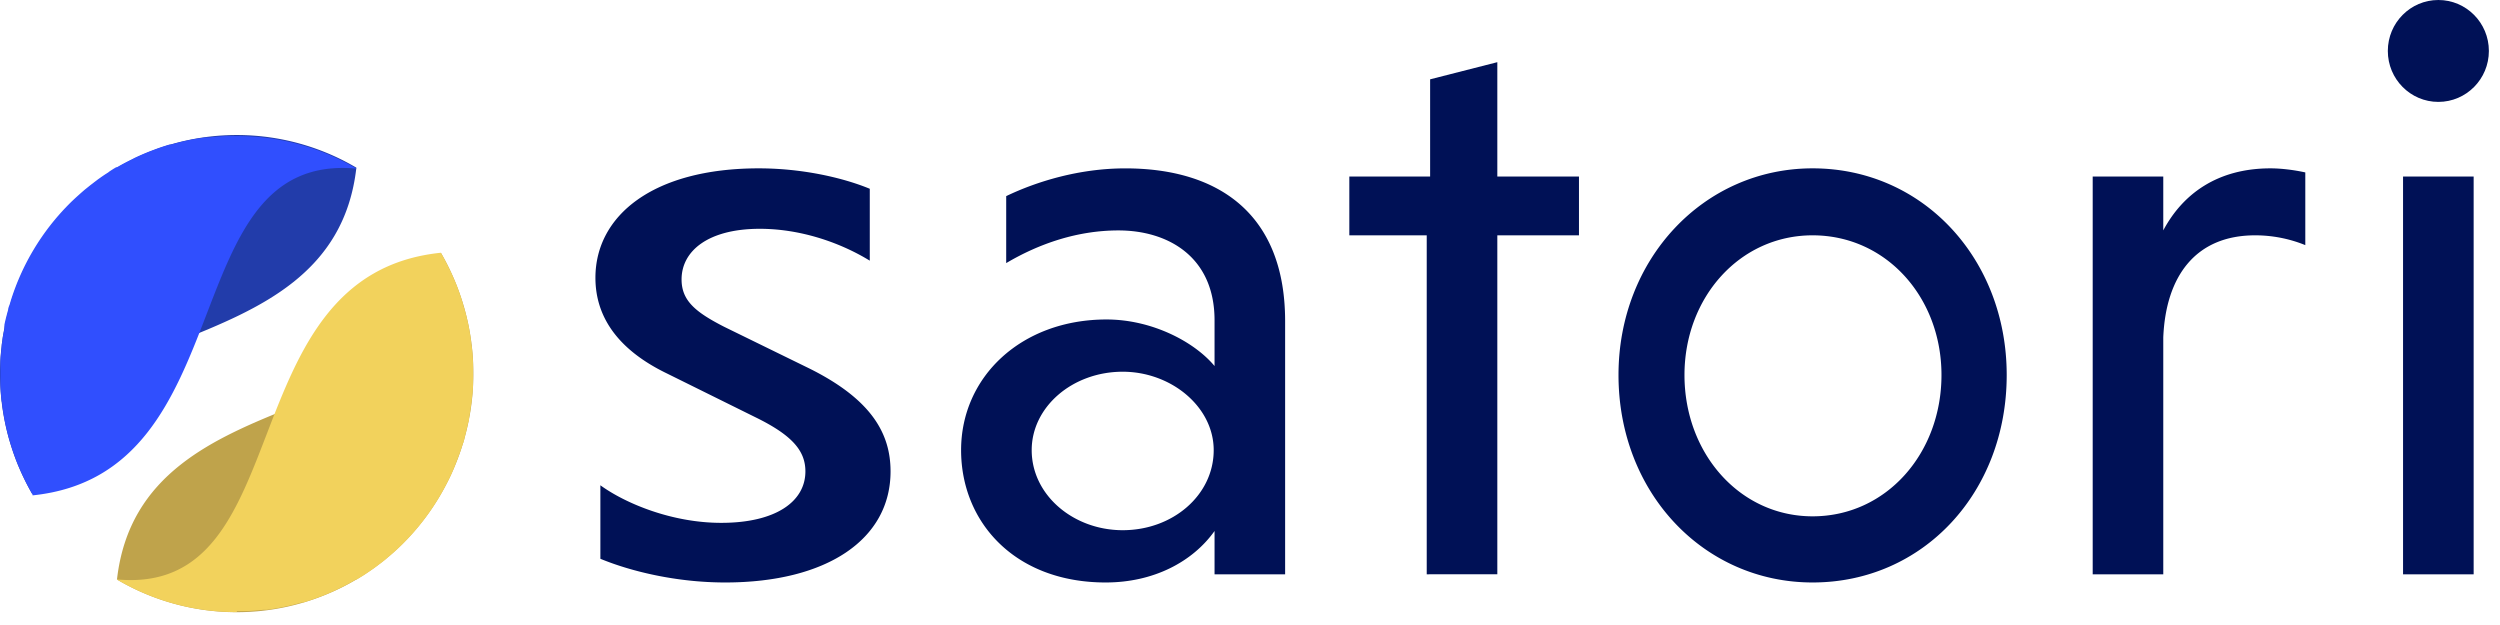
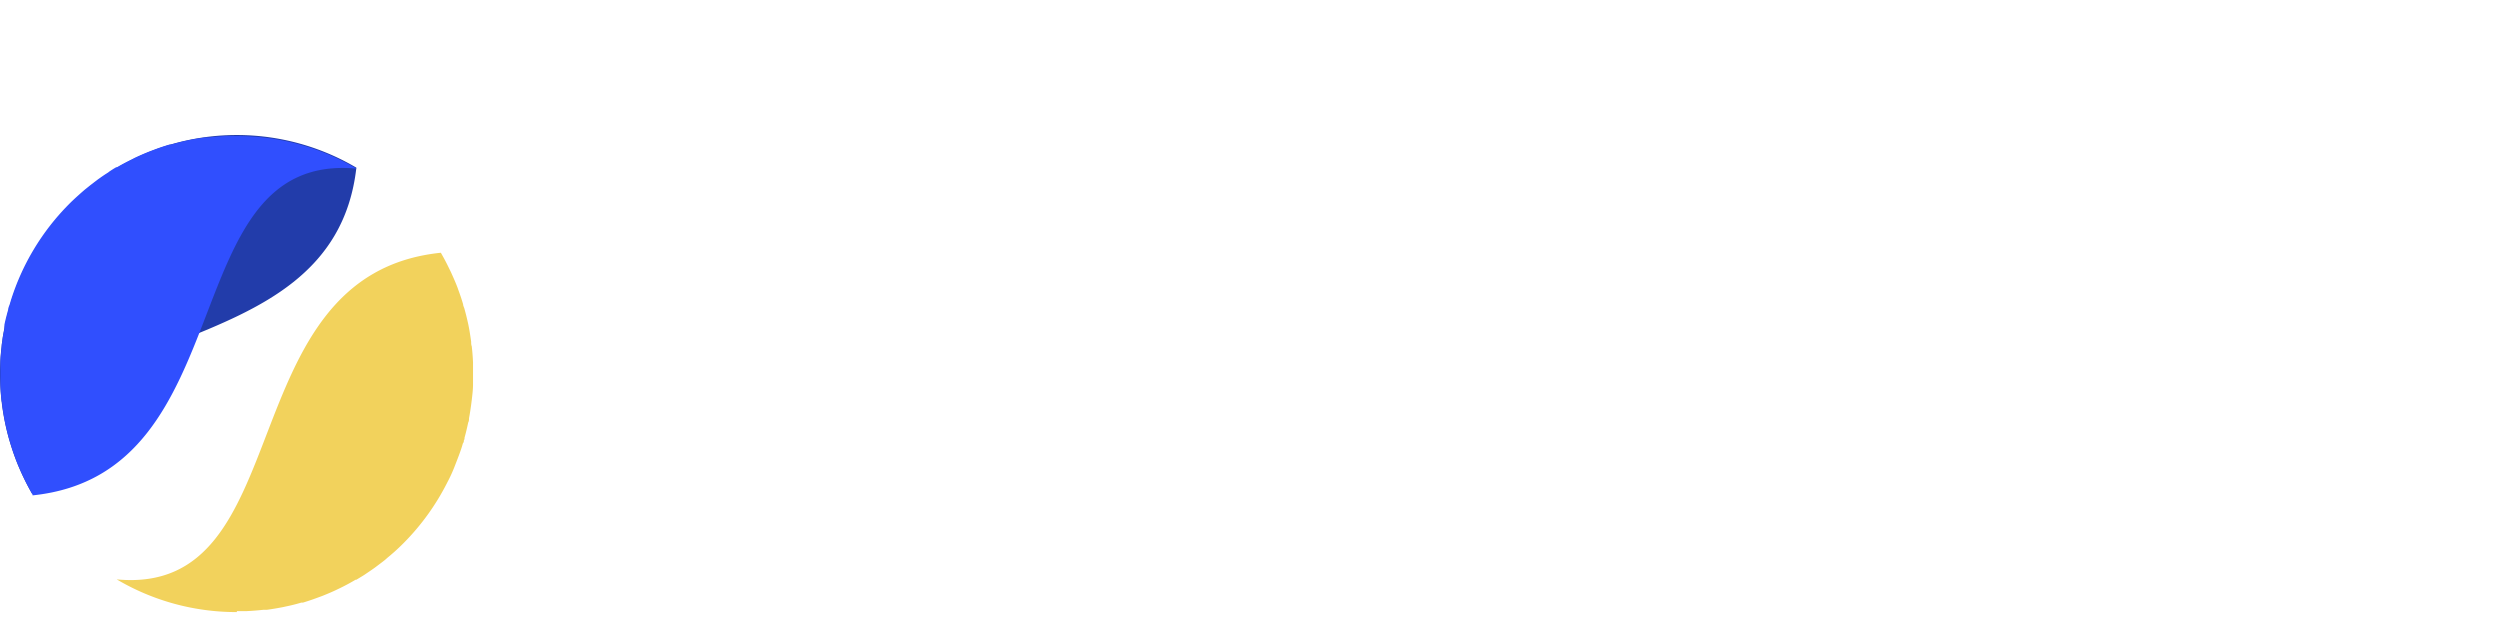
<svg xmlns="http://www.w3.org/2000/svg" width="100" height="25" viewBox="0 0 100 25">
  <g fill="none" fill-rule="evenodd">
    <g fill-rule="nonzero">
-       <path fill="#BFA34B" d="M17.634 10.11a9.607 9.607 0 0 1-1.47 11.58 9.414 9.414 0 0 1-11.485 1.49c.962-8.478 13.634-5.655 12.955-13.07z" />
      <path fill="#F2D25C" d="M9.478 24.483a9.399 9.399 0 0 1-4.809-1.307c7.388.694 4.427-12.191 12.965-13.066.118.205.227.41.326.618l.075.152c.094.21.189.419.269.633l.028.08c.07.19.137.385.193.58 0 .057.033.11.048.162.06.214.113.428.16.646l.028.143c.033.18.061.366.085.546 0 .062 0 .12.024.181a9.4 9.4 0 0 1 .051.637v.893c0 .21-.028.419-.051.623l-.029.223c-.023.167-.047.333-.08.5 0 .057 0 .114-.033.175-.042.2-.09.404-.146.604 0 .033 0 .071-.028.11 0 .037 0 .075-.038.118l-.042.143c-.08.247-.17.475-.27.732a5.889 5.889 0 0 1-.315.694 9.503 9.503 0 0 1-1.73 2.405 8.75 8.75 0 0 1-.373.356l-.099.086-.07.061-.104.086-.113.1-.109.085-.297.224-.047.033-.094.066-.274.186-.037.024-.288.175h-.033a8.138 8.138 0 0 1-.599.324l-.108.052c-.203.1-.41.185-.618.27l-.132.048c-.212.081-.424.152-.641.219h-.066a7.113 7.113 0 0 1-.627.157l-.108.024c-.217.042-.439.08-.656.109h-.141a10.43 10.43 0 0 1-.665.052H9.47l.01.038z" />
      <path fill="#223CAA" d="M1.303 19.783A9.607 9.607 0 0 1 2.77 8.203a9.414 9.414 0 0 1 11.485-1.496C13.297 15.191.62 12.363 1.304 19.783z" />
      <path fill="#304FFE" d="M1.303 19.783a11.246 11.246 0 0 1-.33-.623l-.07-.147c-.095-.21-.19-.419-.27-.633l-.028-.08a8.349 8.349 0 0 1-.193-.58l-.052-.167a10.573 10.573 0 0 1-.155-.641l-.029-.147c-.033-.181-.06-.362-.09-.547 0-.057 0-.119-.023-.176a9.886 9.886 0 0 1-.047-.637v-.195-.518-.18c0-.21.028-.419.052-.628 0-.071 0-.147.028-.218 0-.167.047-.333.08-.5v-.132a.139.139 0 0 0 0-.043c.043-.205.095-.404.151-.604 0-.076.043-.152.066-.228l.043-.147A9.491 9.491 0 0 1 2.75 8.176c.122-.124.245-.238.372-.352l.094-.085.076-.067.099-.085.118-.095.108-.086.297-.228.047-.033.094-.067c.09-.062.18-.123.274-.18l.033-.029c.094-.062.188-.124.287-.18h.033c.194-.115.397-.22.6-.319l.108-.057c.202-.095.41-.185.617-.266l.128-.048a8.61 8.61 0 0 1 .645-.218h.066c.208-.057.415-.11.627-.157l.109-.024c.217-.043.434-.076.655-.105h.142c.217-.023.438-.042.66-.052H9.46a9.37 9.37 0 0 1 4.803 1.302c-7.383-.689-4.422 12.192-12.96 13.07v-.032z" />
    </g>
-     <ellipse cx="97.534" cy="2.038" fill="#001156" rx="2.021" ry="2.038" />
-     <path fill="#001156" d="M34.79 10.426c-1.228-.751-2.812-1.274-4.397-1.274-2.06 0-3.13.882-3.13 2.025 0 .85.555 1.307 1.704 1.895l3.407 1.667c2.496 1.241 3.248 2.613 3.248 4.117 0 2.712-2.535 4.443-6.615 4.443-1.982 0-3.804-.457-4.992-.948v-2.94c.99.72 2.852 1.503 4.833 1.503 2.179 0 3.368-.85 3.368-2.058 0-.817-.516-1.438-1.981-2.157l-3.565-1.764c-2.021-.98-2.853-2.32-2.853-3.823 0-2.482 2.297-4.378 6.537-4.378 1.703 0 3.327.36 4.437.817v2.875zM44.908 21.208c2.007 0 3.64-1.405 3.64-3.202 0-1.732-1.701-3.137-3.64-3.137-2.007 0-3.64 1.405-3.64 3.137 0 1.797 1.667 3.202 3.64 3.202zm-4.66-13.363c1.224-.588 2.925-1.11 4.762-1.11 3.742 0 6.395 1.83 6.395 6.11v10.127h-2.823V21.24c-.885 1.242-2.45 2.059-4.354 2.059-3.64 0-5.784-2.418-5.784-5.293 0-2.941 2.416-5.227 5.817-5.227 1.804 0 3.505.882 4.321 1.862v-1.83c0-2.549-1.871-3.594-3.844-3.594-1.633 0-3.164.523-4.49 1.307V7.845zM57.069 22.972V9.413h-3.096V7.061h3.232V3.173l2.688-.686V7.06h3.266v2.352h-3.266v13.559zM72.504 20.653c2.946 0 5.155-2.516 5.155-5.653 0-3.104-2.209-5.587-5.155-5.587-2.915 0-5.125 2.483-5.125 5.587 0 3.137 2.21 5.653 5.125 5.653m0-13.919c4.42 0 7.764 3.626 7.764 8.266 0 4.705-3.345 8.299-7.764 8.299-4.358 0-7.764-3.594-7.764-8.299 0-4.64 3.406-8.266 7.764-8.266M86.53 9.217c.784-1.47 2.178-2.483 4.288-2.483.442 0 .952.066 1.394.163v2.908a5.321 5.321 0 0 0-2.007-.392c-2.381 0-3.572 1.634-3.674 4.084v9.475h-2.823V7.062h2.823v2.155zM96.122 22.972h2.824V7.062h-2.824z" />
  </g>
</svg>